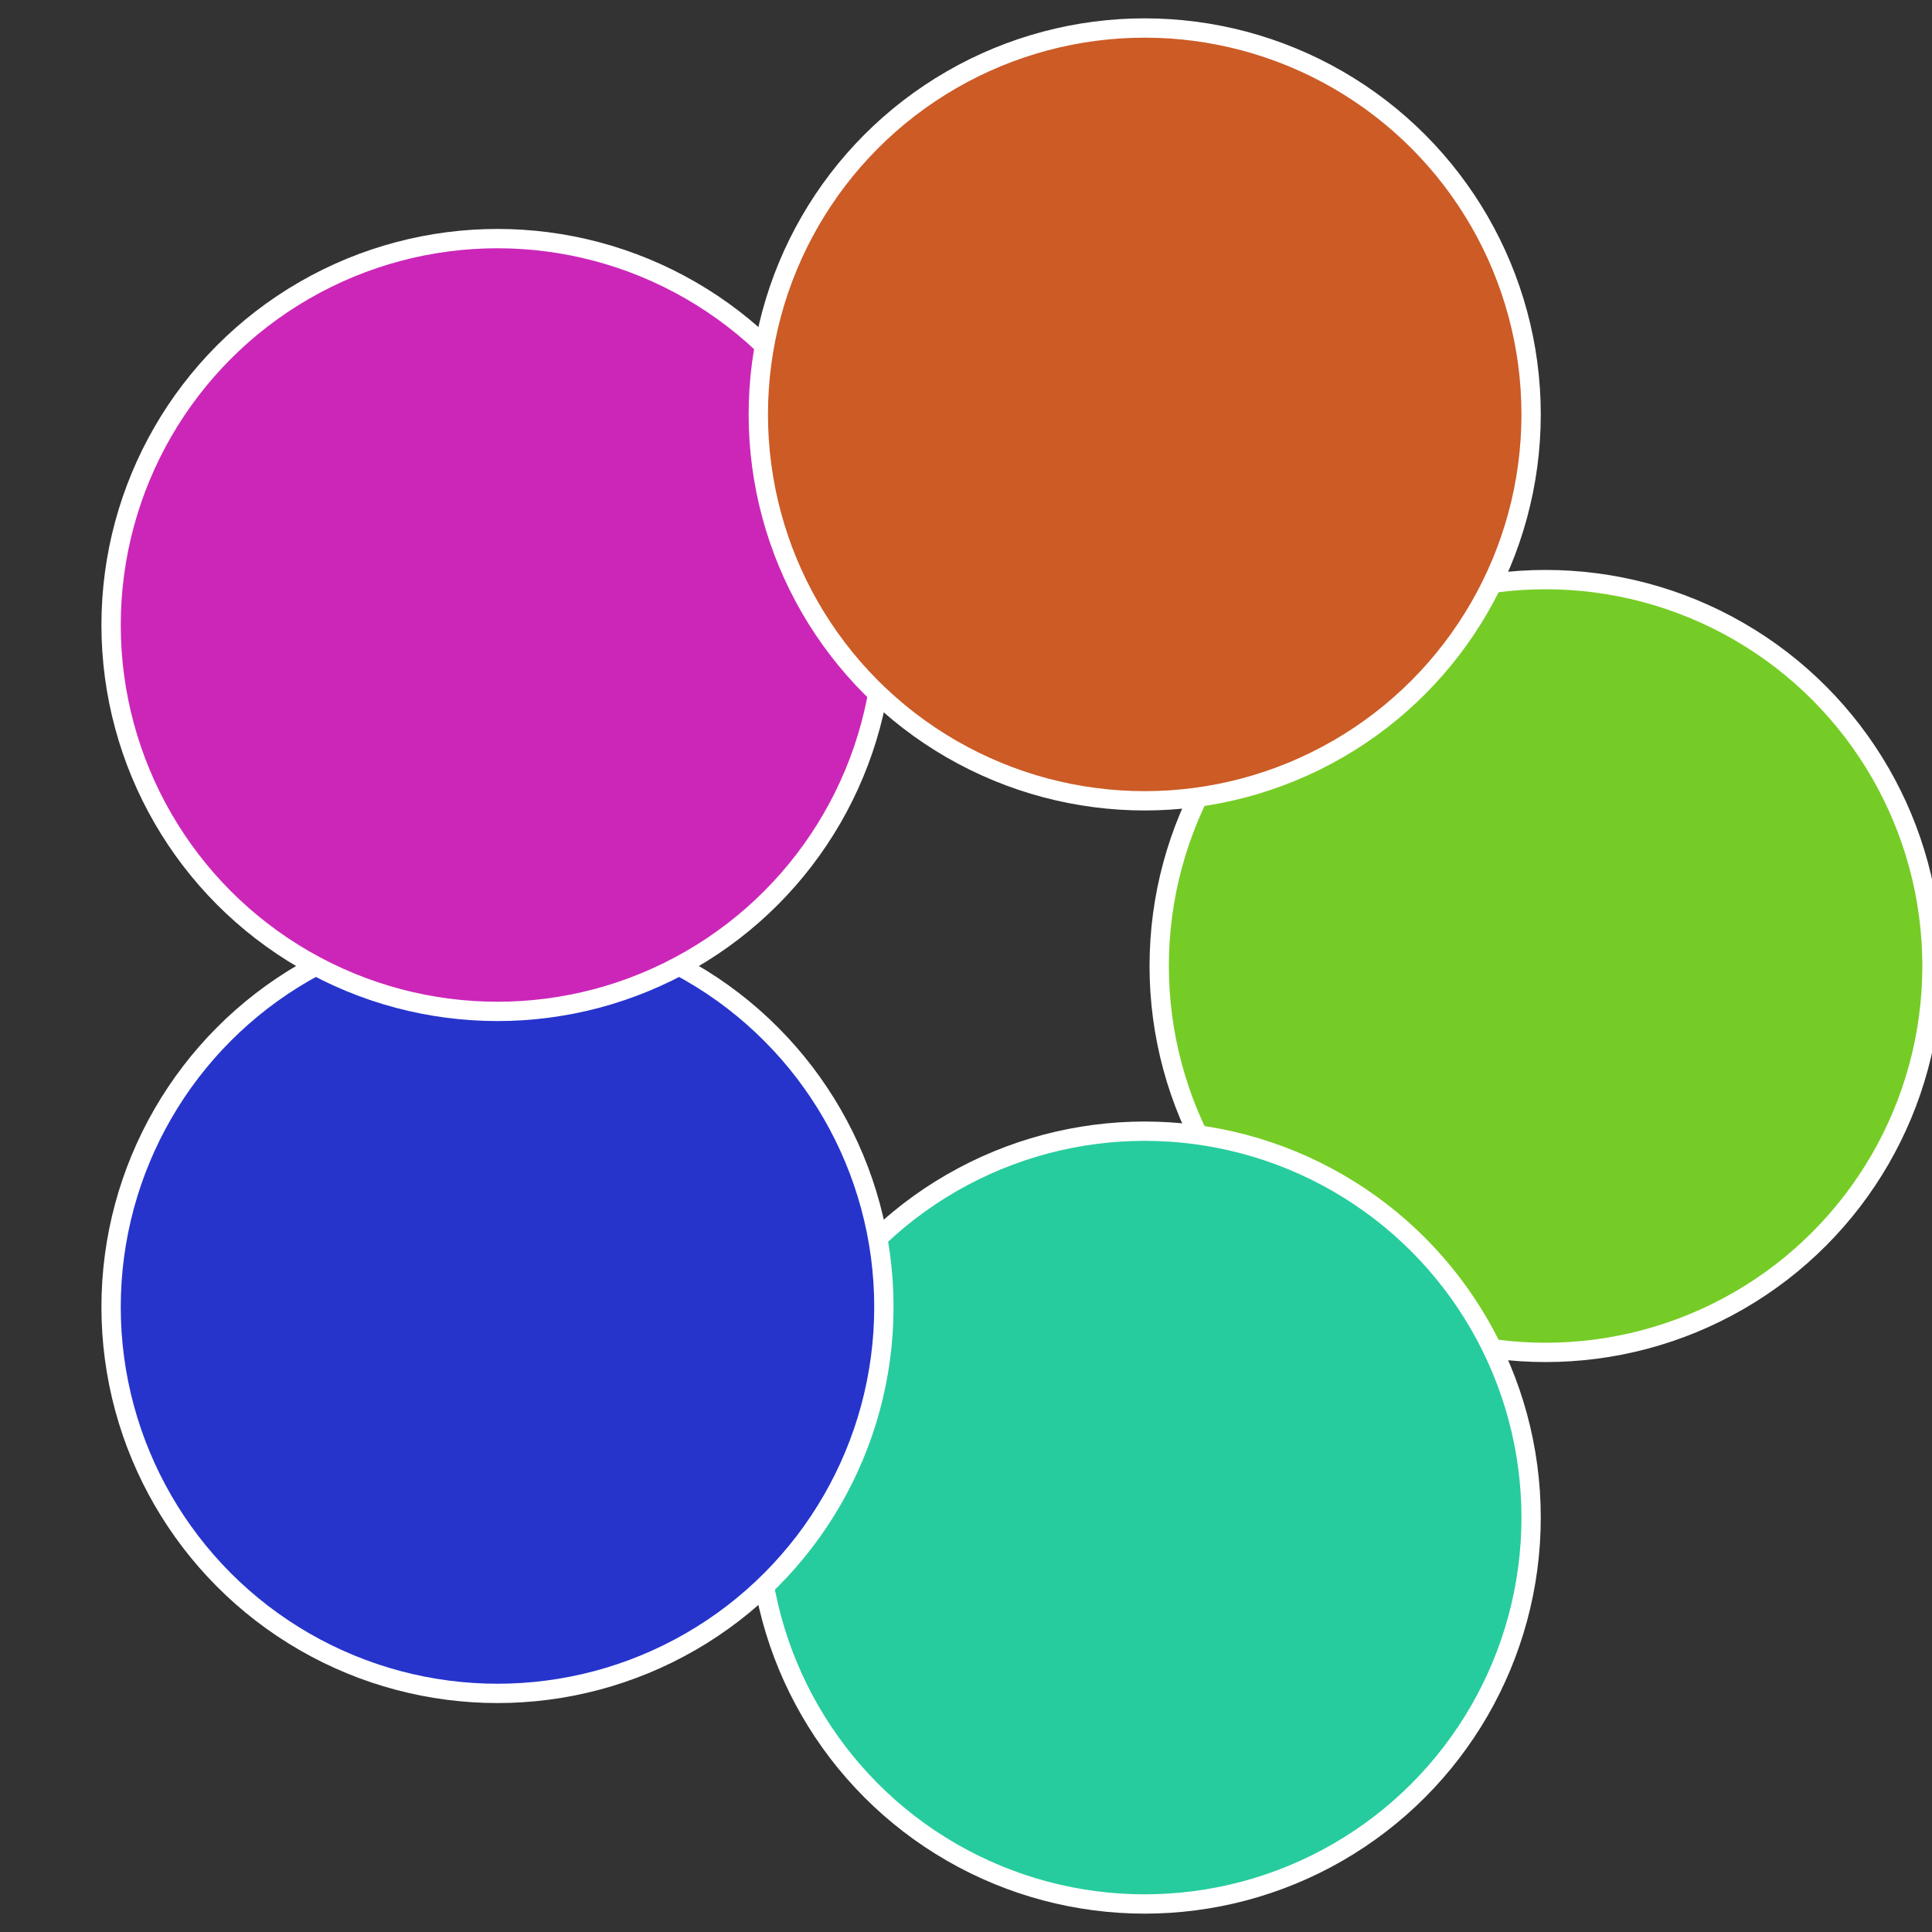
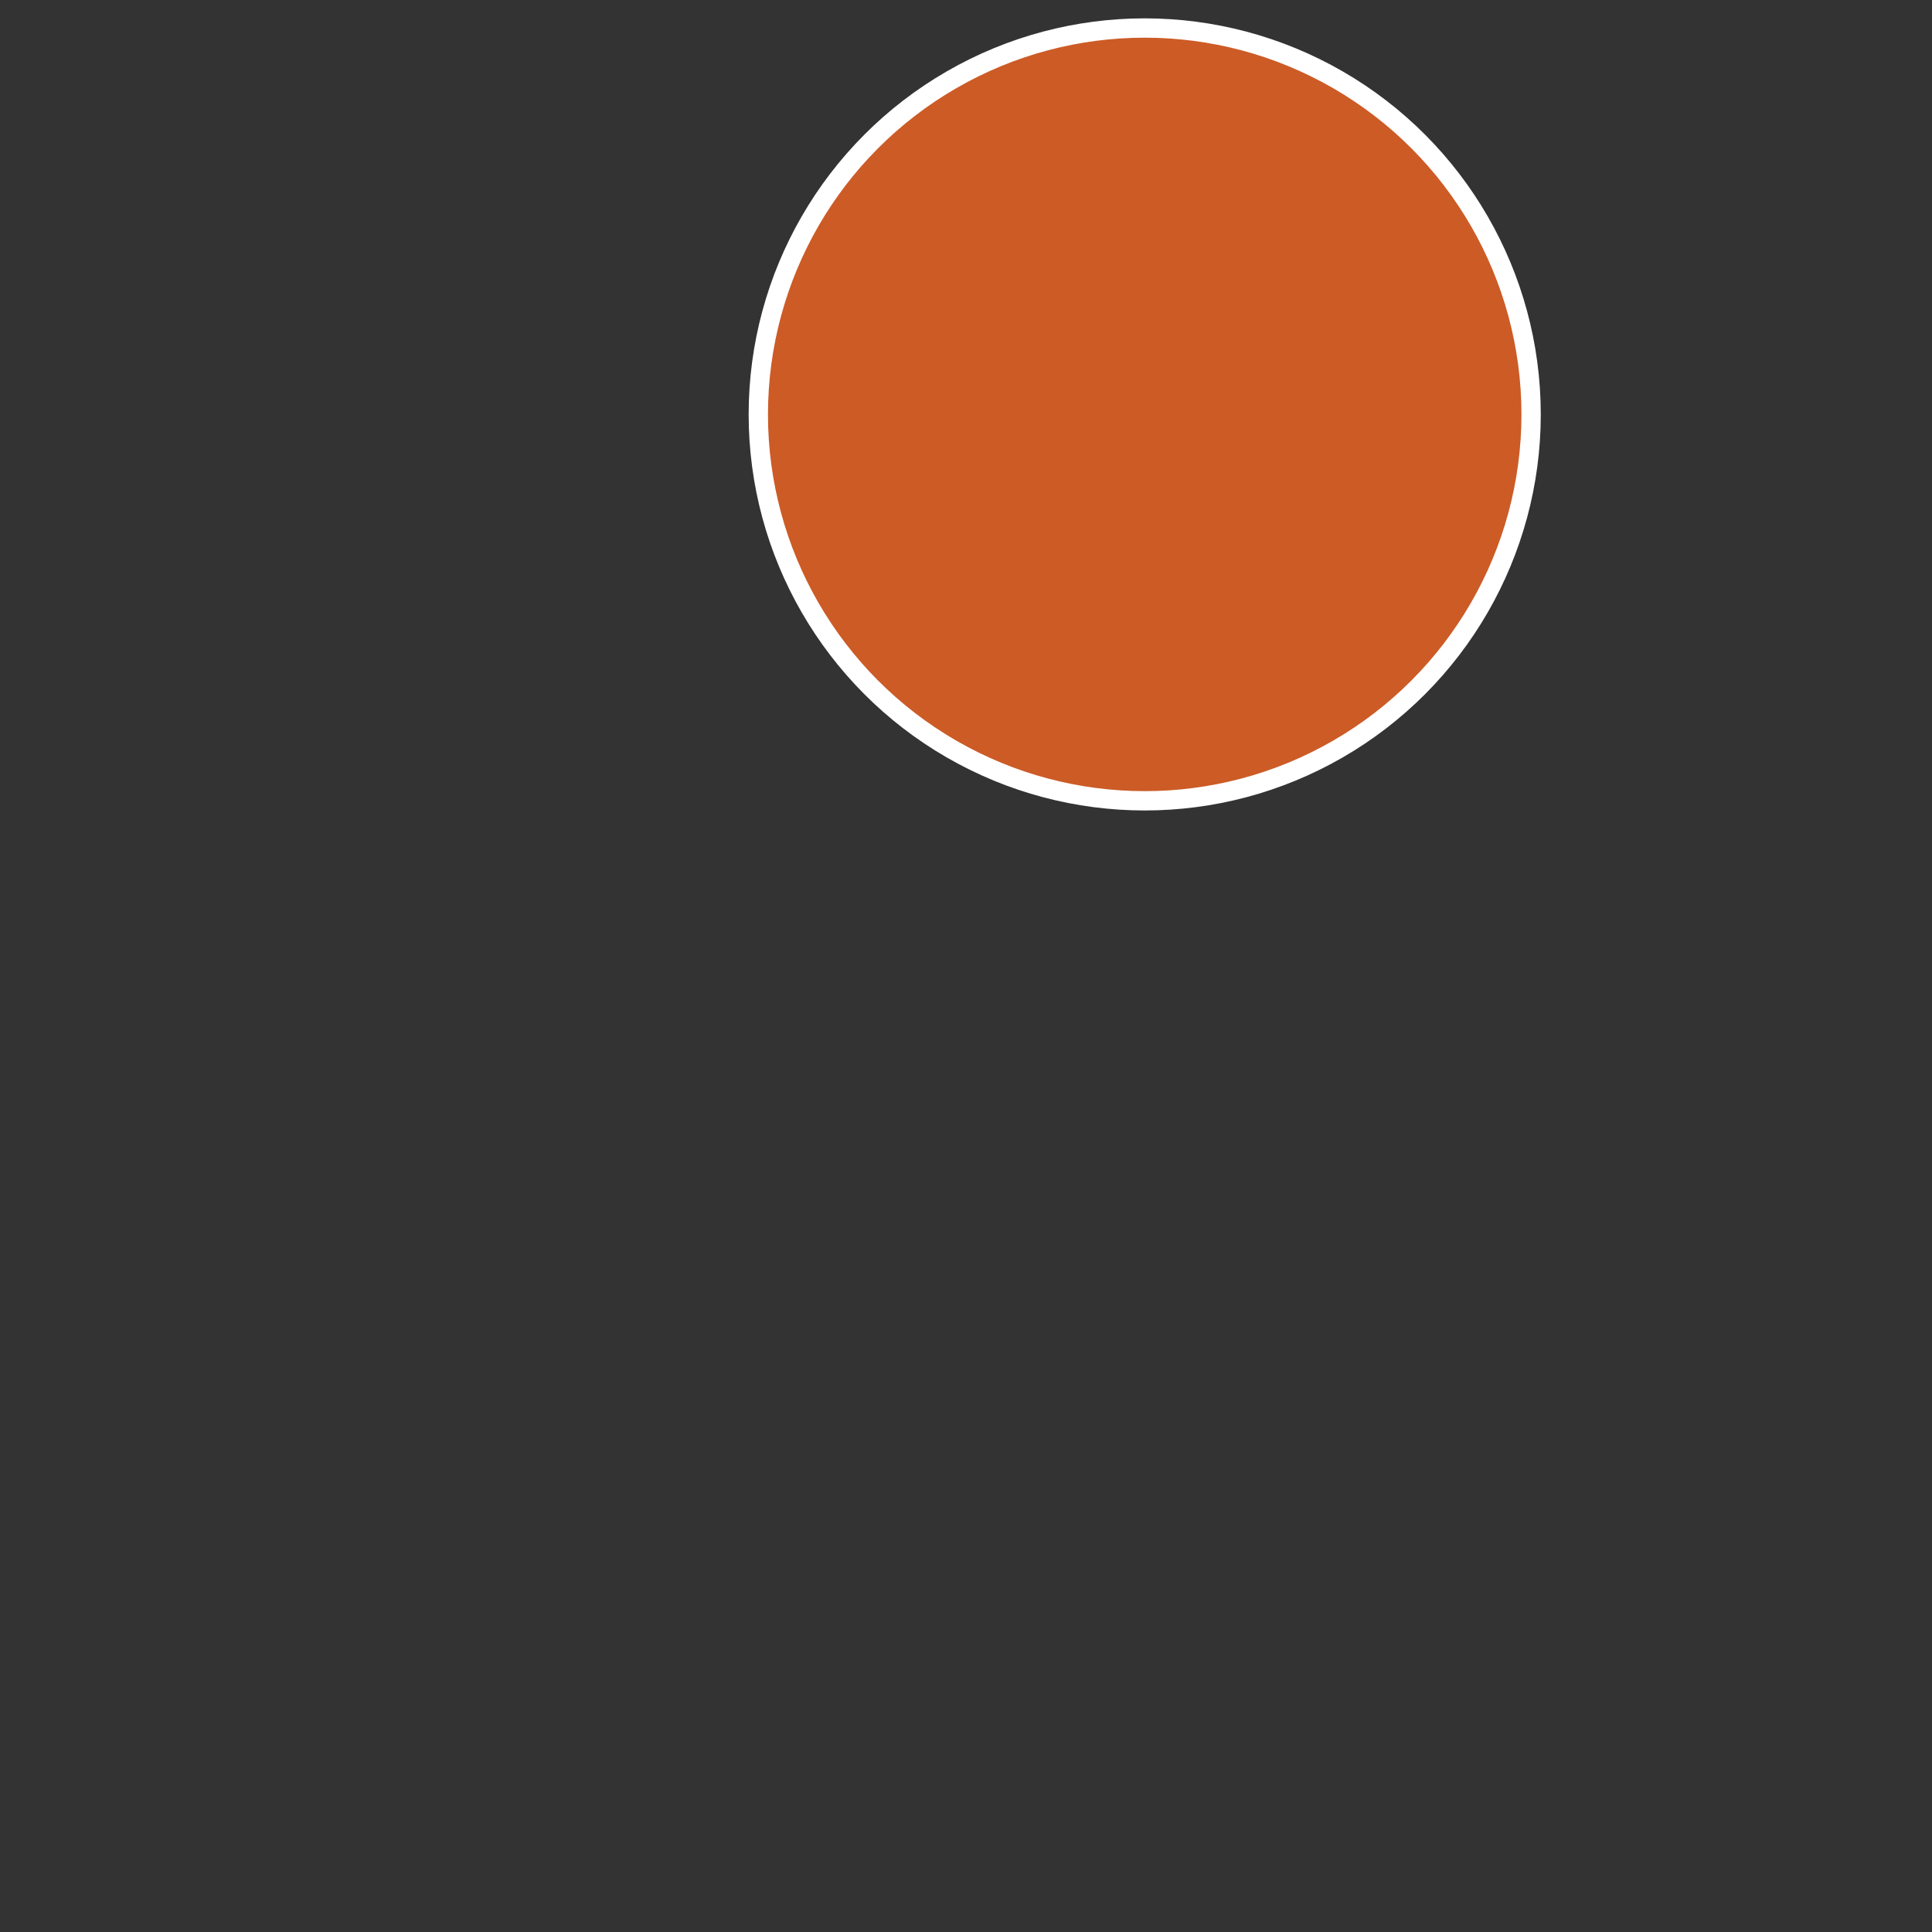
<svg xmlns="http://www.w3.org/2000/svg" width="500" height="500" viewBox="-1 -1 2 2">
  <rect x="-1" y="-1" width="2" height="2" fill="#333333" stroke="none" />
-   <circle cx="0.6" cy="0" r="0.4" fill="#76cc26" stroke="#fff" stroke-width="1%" />
-   <circle cx="0.185" cy="0.571" r="0.4" fill="#26cc9d" stroke="#fff" stroke-width="1%" />
-   <circle cx="-0.485" cy="0.353" r="0.4" fill="#2634cc" stroke="#fff" stroke-width="1%" />
-   <circle cx="-0.485" cy="-0.353" r="0.4" fill="#cc26b9" stroke="#fff" stroke-width="1%" />
  <circle cx="0.185" cy="-0.571" r="0.4" fill="#cc5b26" stroke="#fff" stroke-width="1%" />
</svg>